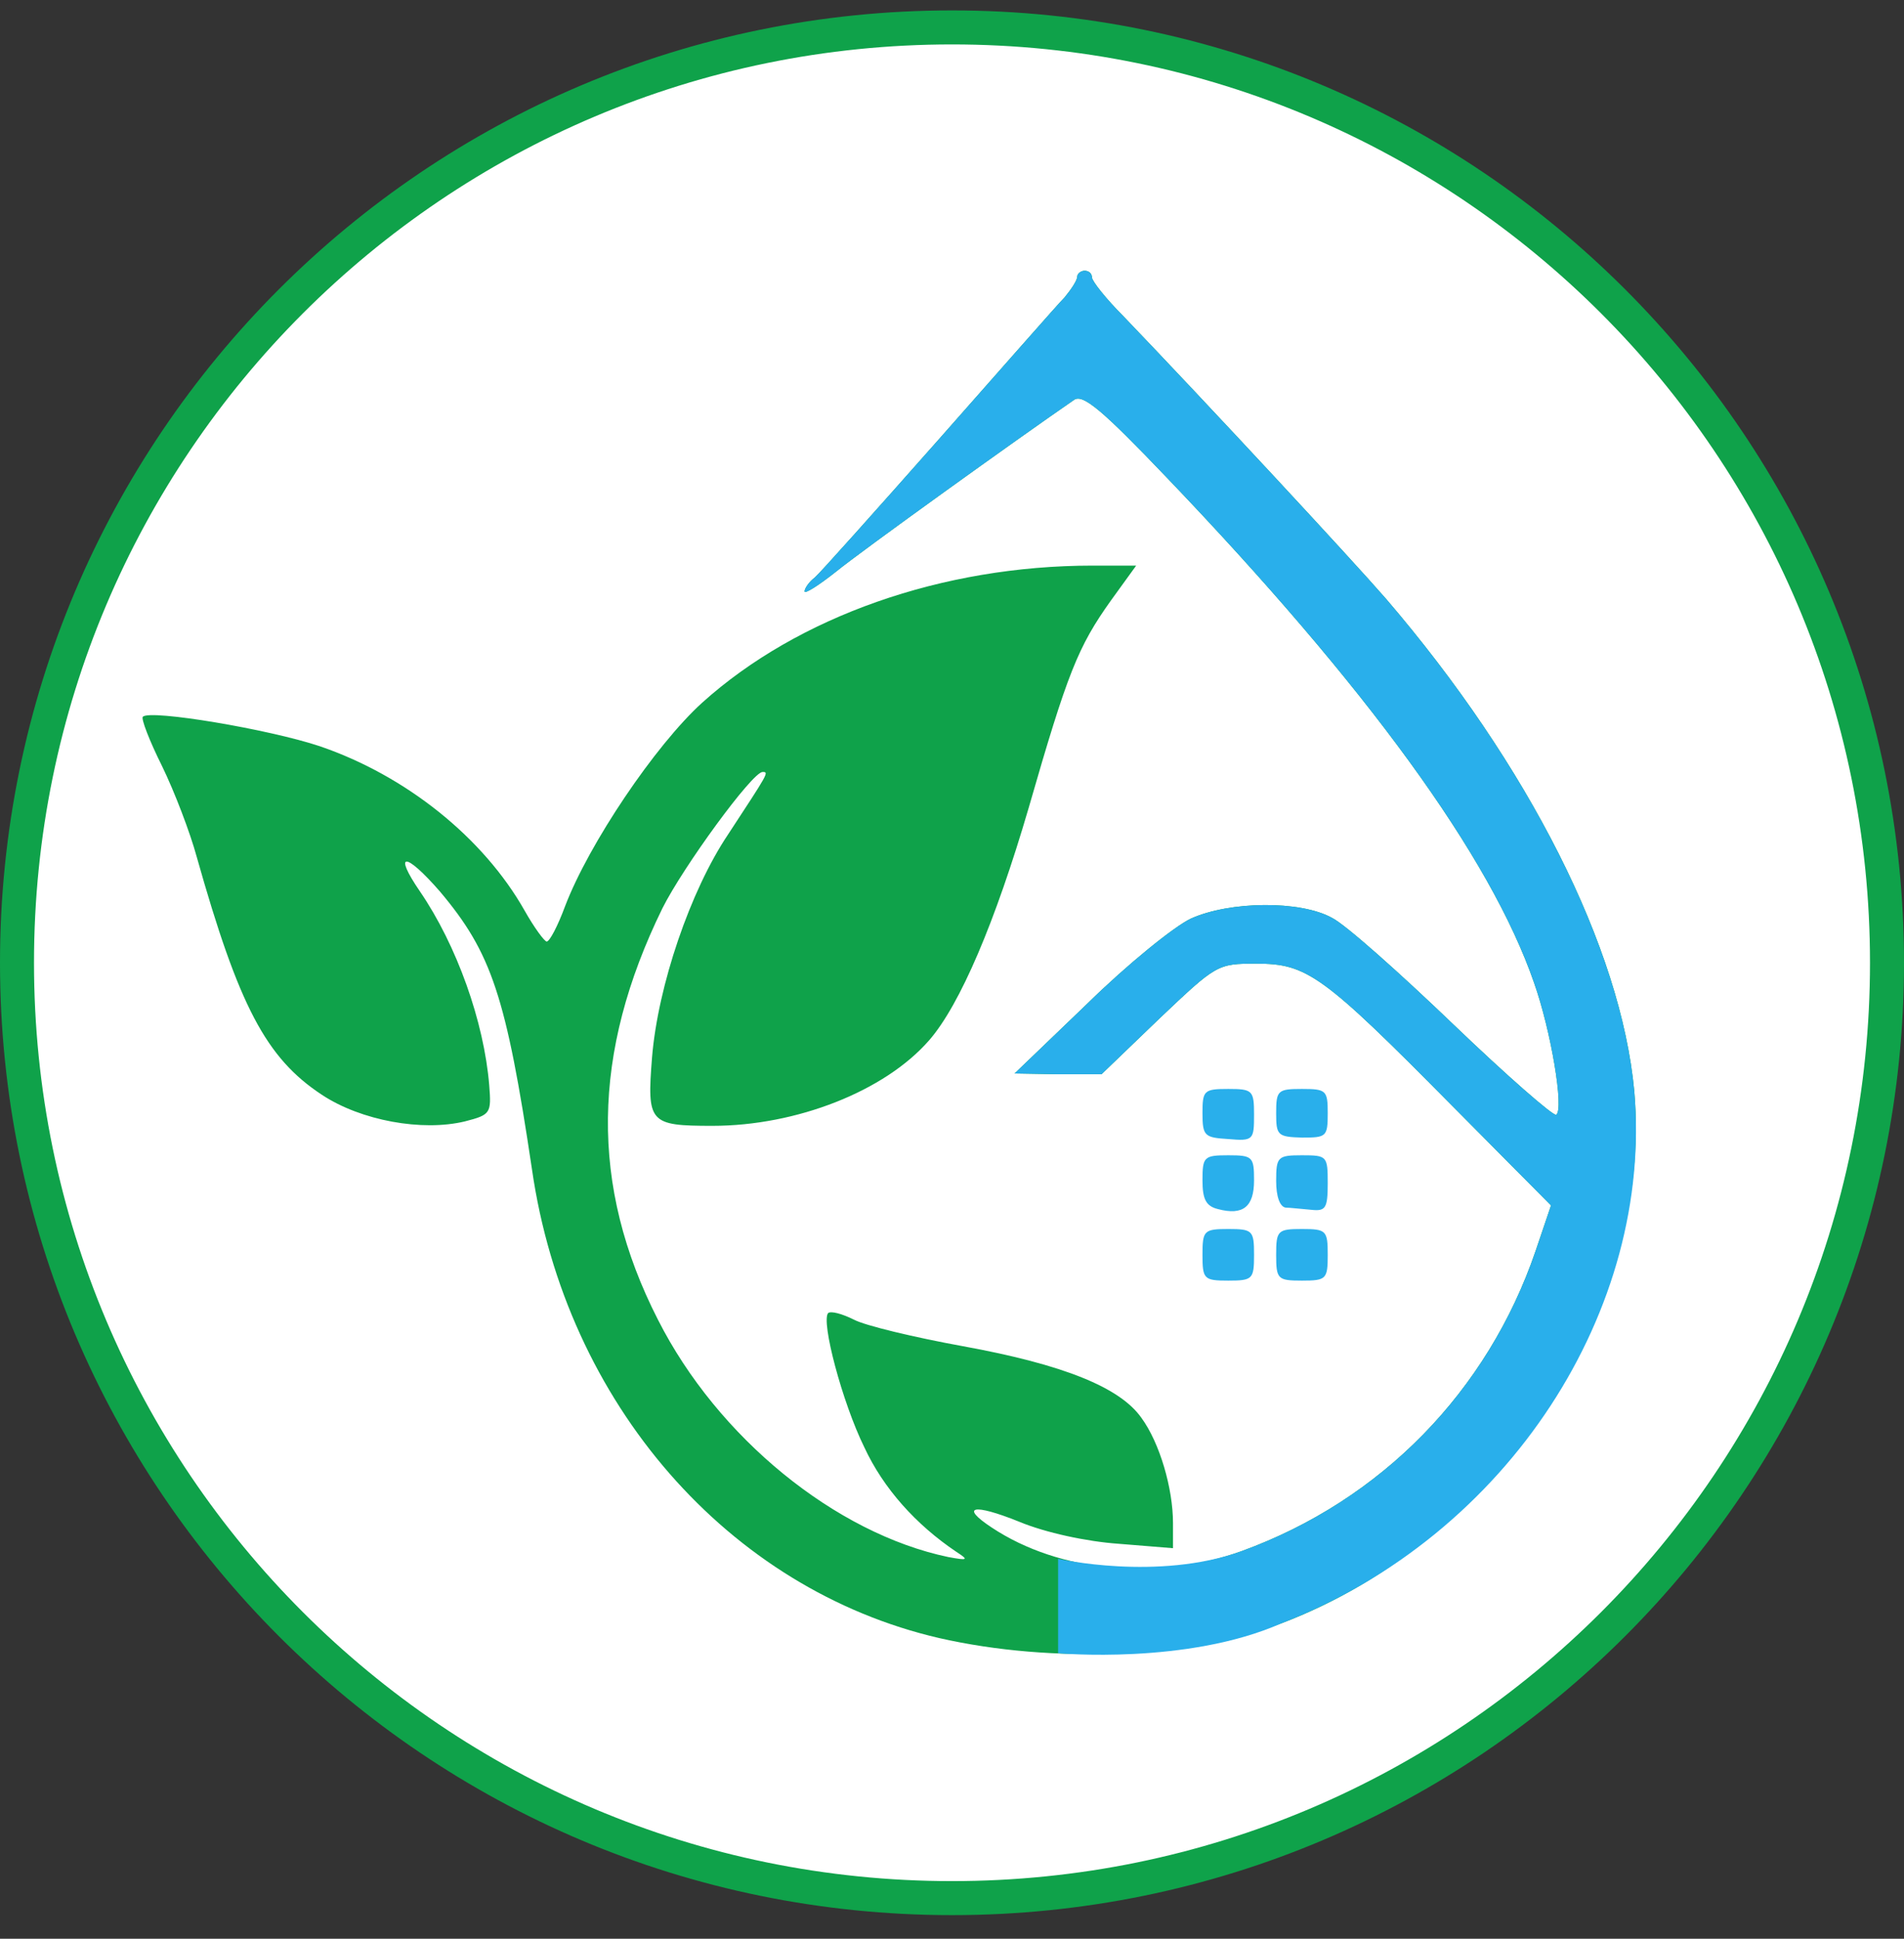
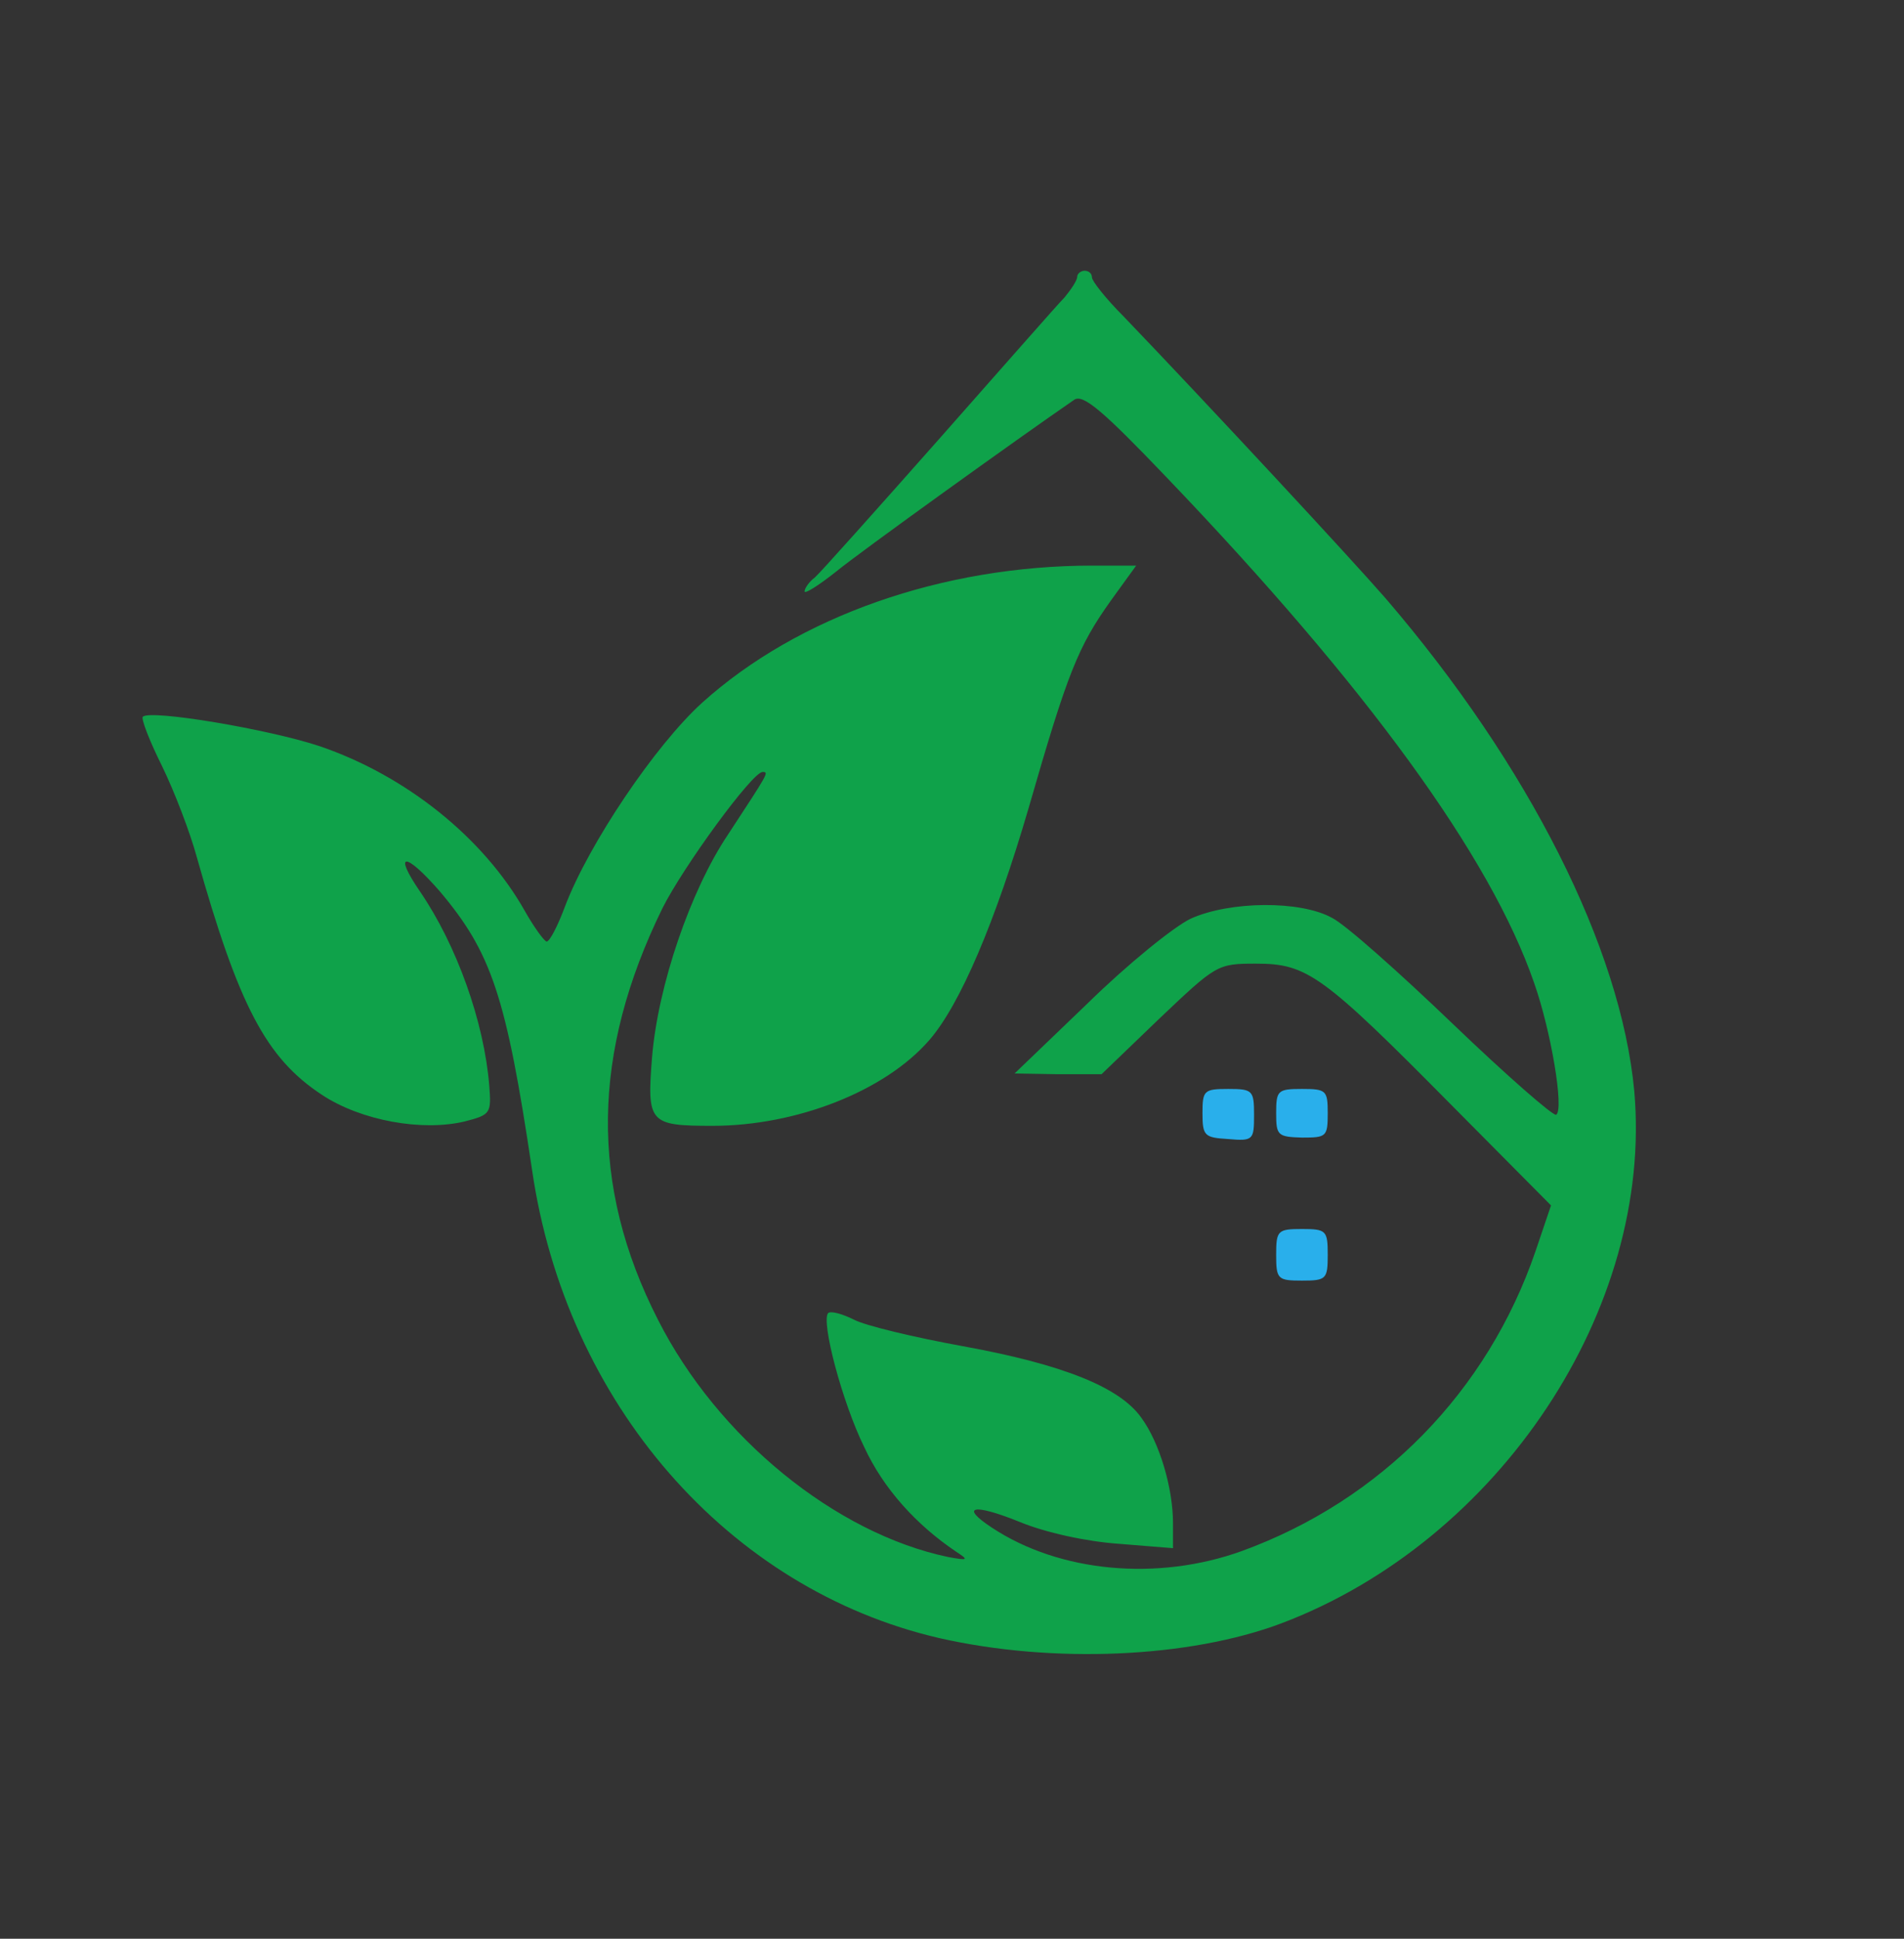
<svg xmlns="http://www.w3.org/2000/svg" width="56" height="57" viewBox="0 0 56 57" fill="none">
  <rect x="0" y="0" width="56" height="57" fill="#333333" stroke="none" />
  <g clip-path="url(#clip0_848_784)">
-     <path d="M28 0.806C43.188 0.806 55.5 13.118 55.5 28.306C55.5 43.493 43.188 55.806 28 55.806C12.812 55.806 0.5 43.493 0.5 28.306C0.5 13.118 12.812 0.806 28 0.806Z" fill="white" stroke="#0FA24A" />
    <path d="M31.683 8.133C31.683 8.242 31.509 8.502 31.314 8.74C31.098 8.957 29.429 10.864 27.587 12.945C25.745 15.025 24.119 16.846 23.968 16.976C23.794 17.106 23.664 17.301 23.664 17.387C23.664 17.474 24.076 17.214 24.596 16.802C25.311 16.217 29.927 12.901 31.596 11.753C31.856 11.579 32.441 12.078 34.305 14.028C40.2 20.183 43.841 25.189 45.12 28.895C45.618 30.304 46.008 32.623 45.77 32.775C45.683 32.818 44.318 31.626 42.736 30.109C41.154 28.592 39.572 27.183 39.181 26.988C38.249 26.468 36.169 26.49 35.02 27.01C34.522 27.248 33.157 28.354 31.986 29.502L29.841 31.561L31.119 31.583H32.398L34.089 29.957C35.779 28.354 35.801 28.332 36.949 28.332C38.445 28.332 38.9 28.657 42.714 32.514L45.618 35.44L45.163 36.784C43.754 40.902 40.633 44.109 36.516 45.605C34.045 46.493 31.163 46.233 29.169 44.911C28.215 44.282 28.627 44.196 29.971 44.738C30.751 45.063 31.965 45.323 32.897 45.388L34.5 45.518V44.781C34.5 43.762 34.11 42.419 33.568 41.682C32.94 40.793 31.293 40.121 28.324 39.58C26.893 39.32 25.441 38.973 25.116 38.799C24.77 38.626 24.444 38.539 24.358 38.604C24.141 38.843 24.77 41.227 25.42 42.549C25.983 43.762 26.937 44.824 28.129 45.626C28.497 45.864 28.475 45.886 27.89 45.778C24.574 45.084 21.107 42.267 19.351 38.799C17.336 34.855 17.401 30.954 19.482 26.706C20.088 25.493 22.125 22.697 22.429 22.697C22.624 22.697 22.602 22.719 21.41 24.539C20.305 26.186 19.351 28.982 19.178 31.084C19.026 33.013 19.091 33.1 20.955 33.1C23.426 33.1 26.026 32.081 27.327 30.586C28.237 29.545 29.277 27.096 30.253 23.759C31.401 19.771 31.705 19.013 32.68 17.647L33.417 16.629H32.138C27.717 16.629 23.469 18.124 20.652 20.66C19.265 21.917 17.314 24.821 16.621 26.641C16.404 27.227 16.166 27.682 16.079 27.682C16.014 27.682 15.71 27.27 15.429 26.771C14.215 24.626 11.94 22.805 9.404 21.939C7.909 21.44 4.419 20.855 4.203 21.072C4.138 21.115 4.398 21.787 4.766 22.524C5.135 23.282 5.59 24.474 5.785 25.189C7.02 29.567 7.822 31.106 9.469 32.189C10.618 32.948 12.416 33.273 13.673 32.97C14.432 32.775 14.454 32.731 14.389 31.908C14.237 30.044 13.435 27.79 12.351 26.208C11.55 25.038 11.918 25.038 12.937 26.208C14.454 28.007 14.887 29.285 15.646 34.378C16.642 41.27 21.432 46.731 27.63 48.162C30.968 48.92 34.977 48.747 37.686 47.728C44.101 45.301 48.63 38.474 48.067 32.081C47.677 27.877 44.968 22.502 40.764 17.604C39.767 16.456 35.541 11.904 33.048 9.304C32.528 8.784 32.116 8.263 32.116 8.155C32.116 8.047 32.03 7.96 31.9 7.96C31.791 7.96 31.683 8.047 31.683 8.133Z" fill="#0FA24A" />
-     <path d="M31.683 8.133C31.683 8.242 31.51 8.502 31.315 8.74C31.098 8.957 29.429 10.864 27.587 12.945C25.745 15.025 24.119 16.846 23.968 16.976C23.794 17.106 23.664 17.301 23.664 17.387C23.664 17.474 24.076 17.214 24.596 16.802C25.311 16.217 29.928 12.901 31.596 11.753C31.856 11.579 32.441 12.078 34.305 14.028C40.2 20.183 43.841 25.189 45.12 28.895C45.618 30.304 46.008 32.623 45.77 32.775C45.683 32.818 44.318 31.626 42.736 30.109C41.154 28.592 39.572 27.183 39.181 26.988C38.25 26.468 36.169 26.49 35.02 27.01C34.522 27.248 33.157 28.354 31.986 29.502L29.841 31.561L31.119 31.583H32.398L34.089 29.957C35.779 28.354 35.801 28.332 36.949 28.332C38.445 28.332 38.9 28.657 42.714 32.515L45.618 35.44L45.163 36.784C43.754 40.902 40.634 44.109 36.516 45.605C34.045 46.493 31.121 45.83 31.121 45.83V48.606C31.121 48.606 34.914 48.953 37.686 47.728C44.397 45.137 48.631 38.474 48.067 32.081C47.677 27.877 44.968 22.502 40.764 17.604C39.767 16.456 35.541 11.904 33.048 9.304C32.528 8.784 32.116 8.263 32.116 8.155C32.116 8.047 32.03 7.96 31.9 7.96C31.791 7.96 31.683 8.047 31.683 8.133Z" fill="#29AFEB" />
    <path d="M35.367 32.731C35.367 33.403 35.432 33.446 36.126 33.489C36.863 33.554 36.884 33.511 36.884 32.774C36.884 32.059 36.841 32.016 36.126 32.016C35.41 32.016 35.367 32.059 35.367 32.731Z" fill="#29AFEB" />
    <path d="M37.534 32.731C37.534 33.381 37.578 33.425 38.293 33.446C39.008 33.446 39.051 33.425 39.051 32.731C39.051 32.059 39.008 32.016 38.293 32.016C37.578 32.016 37.534 32.059 37.534 32.731Z" fill="#29AFEB" />
-     <path d="M35.367 34.703C35.367 35.267 35.475 35.462 35.822 35.548C36.559 35.743 36.884 35.483 36.884 34.703C36.884 34.01 36.841 33.966 36.126 33.966C35.41 33.966 35.367 34.01 35.367 34.703Z" fill="#29AFEB" />
-     <path d="M37.534 34.725C37.534 35.18 37.643 35.483 37.816 35.505C37.946 35.505 38.293 35.548 38.575 35.57C38.986 35.613 39.051 35.527 39.051 34.79C39.051 33.988 39.03 33.966 38.293 33.966C37.578 33.966 37.534 34.01 37.534 34.725Z" fill="#29AFEB" />
-     <path d="M35.367 36.893C35.367 37.608 35.41 37.651 36.126 37.651C36.841 37.651 36.884 37.608 36.884 36.893C36.884 36.178 36.841 36.134 36.126 36.134C35.41 36.134 35.367 36.178 35.367 36.893Z" fill="#29AFEB" />
    <path d="M37.534 36.893C37.534 37.608 37.578 37.651 38.293 37.651C39.008 37.651 39.051 37.608 39.051 36.893C39.051 36.178 39.008 36.134 38.293 36.134C37.578 36.134 37.534 36.178 37.534 36.893Z" fill="#29AFEB" />
  </g>
  <defs>
    <clipPath id="clip0_848_784">
      <rect width="56" height="56" fill="white" transform="translate(0 0.306)" />
    </clipPath>
  </defs>
</svg>